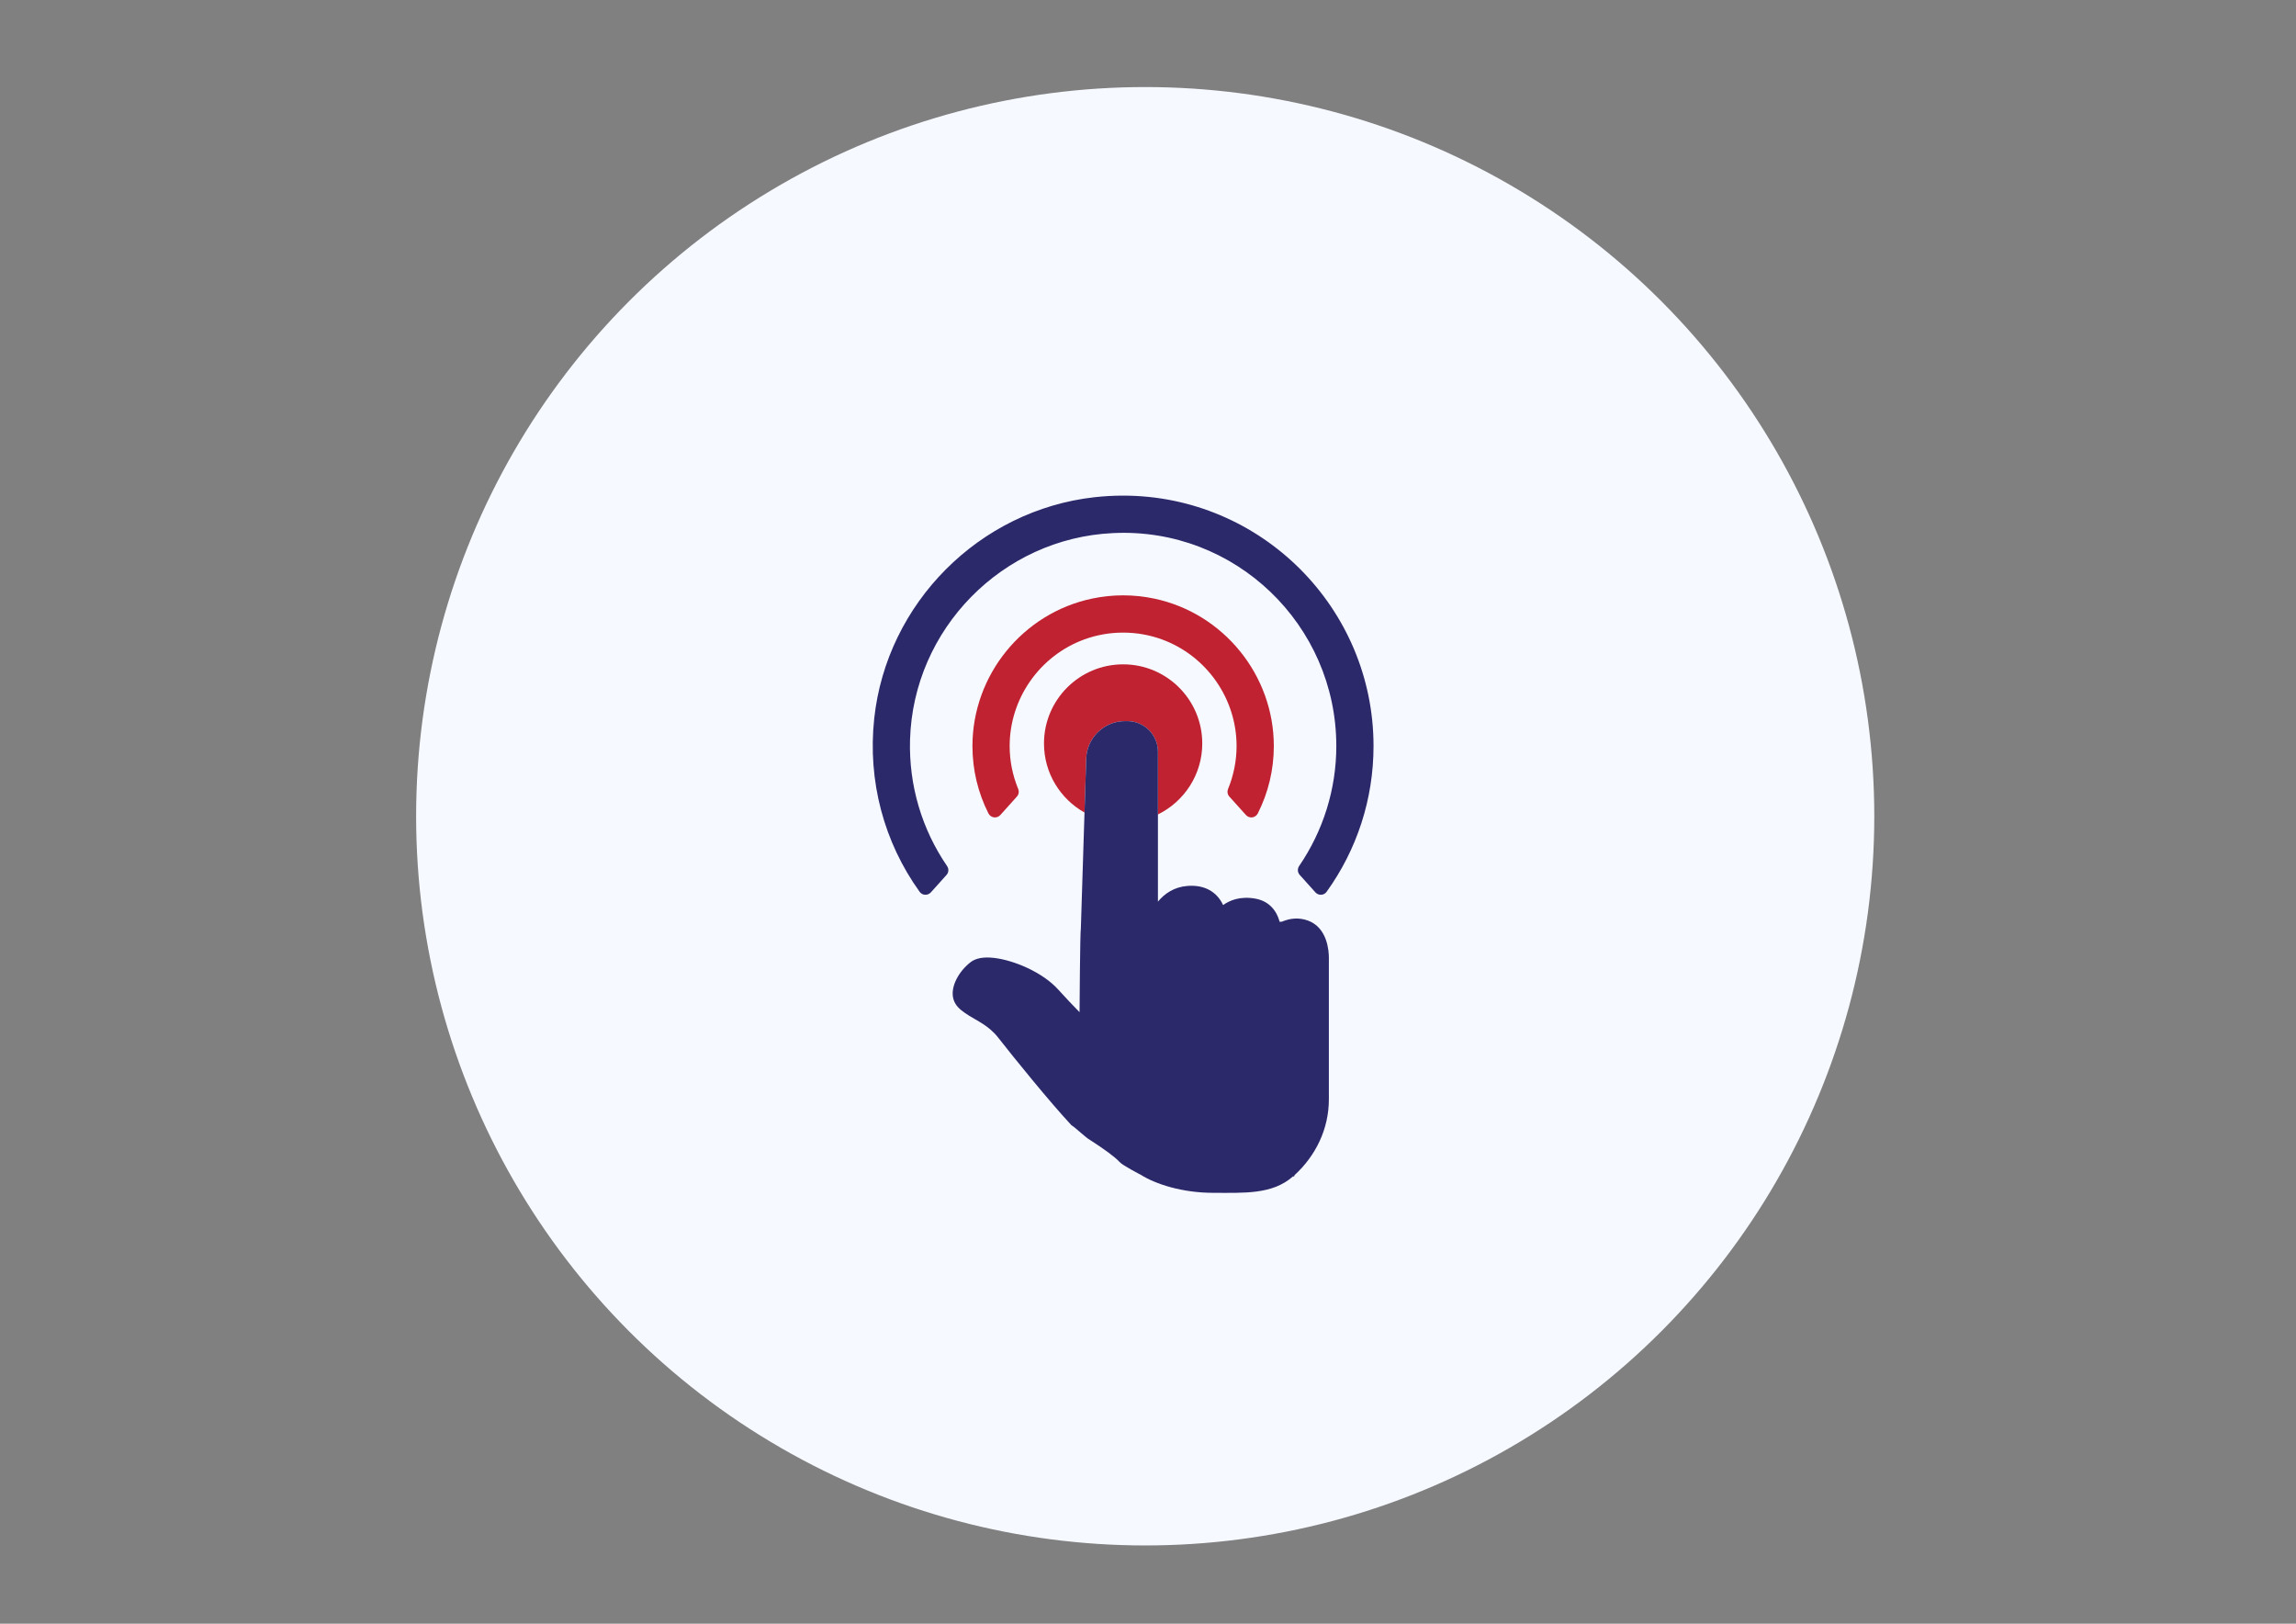
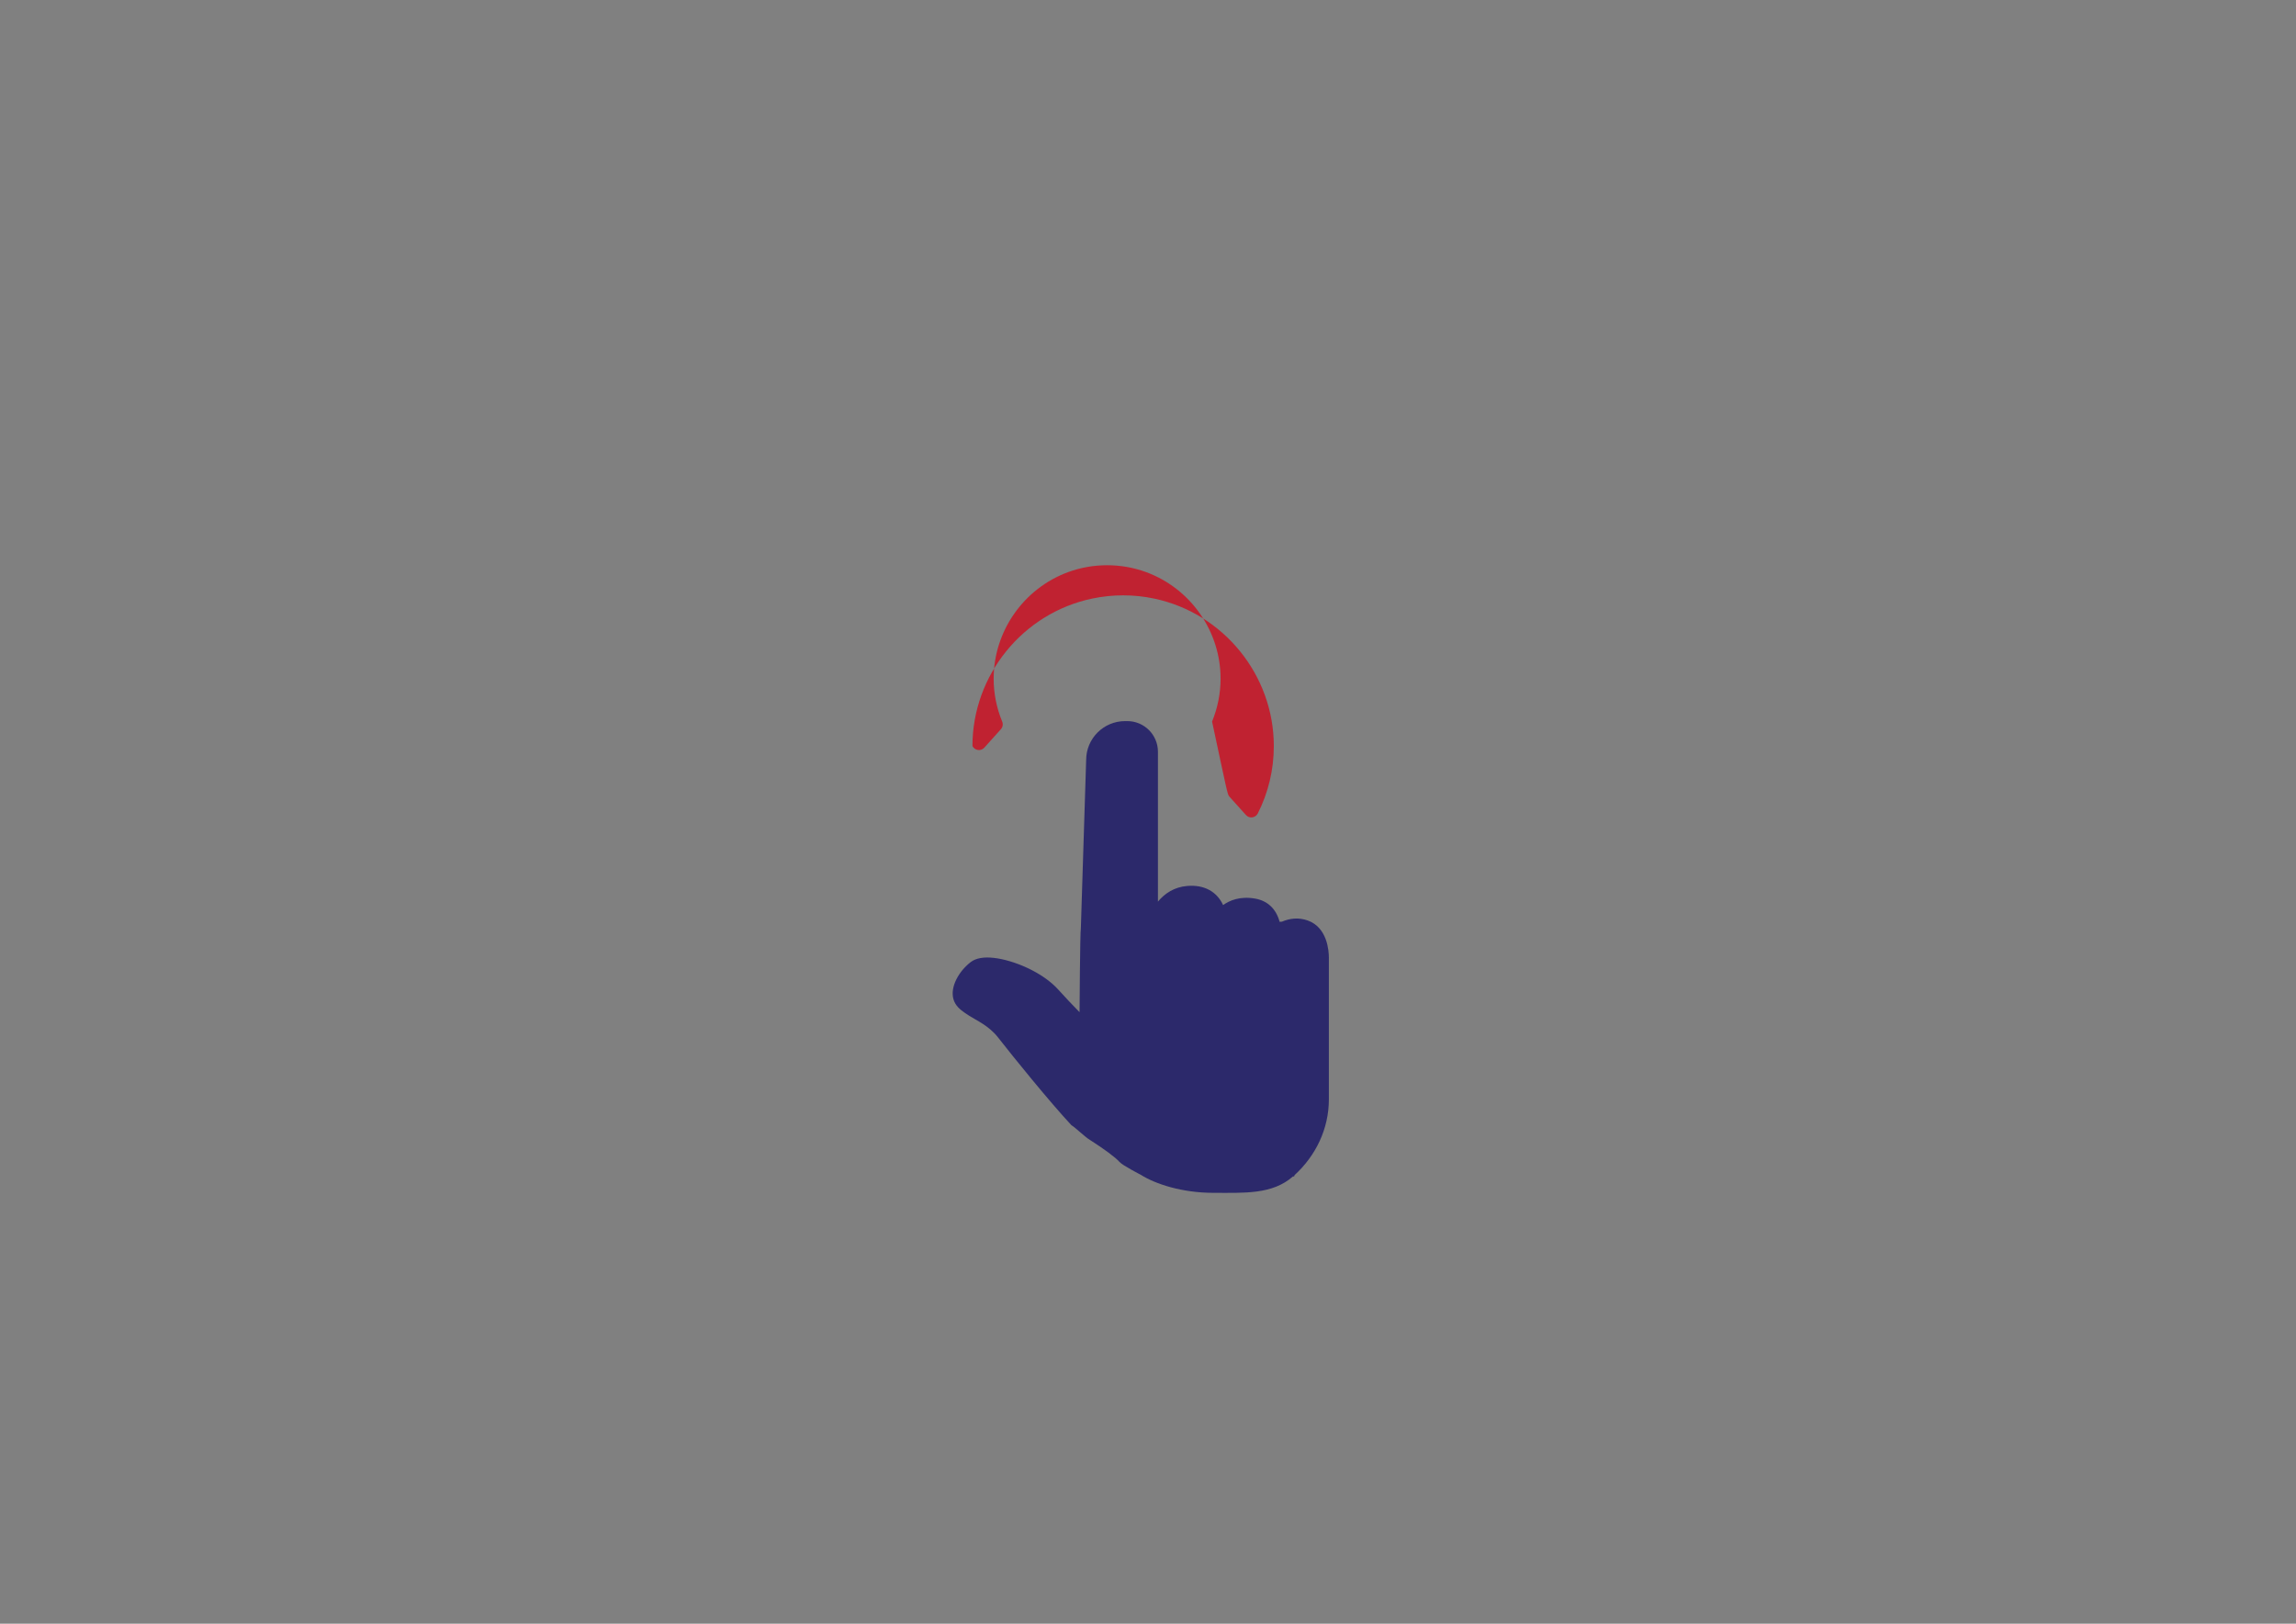
<svg xmlns="http://www.w3.org/2000/svg" version="1.1" id="Capa_1" x="0px" y="0px" width="841.889px" height="595.281px" viewBox="0 0 841.889 595.281" enable-background="new 0 0 841.889 595.281" xml:space="preserve">
  <rect x="0" y="0" width="841.889" height="595.281" fill="#808080" stroke="none" />
-   <circle fill="#F6F9FF" cx="419.92" cy="299.251" r="267.335" />
  <g>
-     <path fill="#C02231" d="M440.841,272.571c0-16.026-13.002-29.009-29.013-29.009c-16.026,0-29.02,12.983-29.02,29.009   c0,10.878,5.997,20.343,14.854,25.313l0.606-19.252c0-7.873,6.391-14.265,14.268-14.265h0.812c6.207,0,11.242,5.032,11.242,11.243   v22.982C434.197,293.874,440.841,284.008,440.841,272.571z" />
    <path fill="#2C296B" d="M424.59,275.61c0-6.21-5.036-11.243-11.242-11.243h-0.812c-7.877,0-14.268,6.392-14.268,14.265   l-0.606,19.252l-1.336,42.407c-0.299,1.311-0.477,30.792-0.477,30.792c-2.494-2.541-5.267-5.45-7.761-8.23   c-5.818-6.493-16.51-10.868-23.623-11.672c-3.741-0.43-6.603,0.082-8.503,1.513c-0.607,0.463-1.206,0.981-1.765,1.546   c-3.667,3.612-6.439,9.445-3.877,13.724c1.11,1.866,3.012,3.106,5.035,4.408c2.678,1.737,7.189,3.617,10.582,7.944   c5.683,7.271,18.833,23.515,26.914,32.188c1.69,1.042,5.246,4.593,6.929,5.492c5.098,3.264,9.267,6.33,10.712,7.985   c1.125,1.295,7.802,4.715,7.802,4.715c5.403,3.421,15.229,6.616,26.579,6.616c11.332,0,21.627,0.682,29.231-6.009h0.409   l0.197-0.505c7.74-7.093,12.557-16.911,12.557-27.772c0-2.685,0-12.592,0-14.451v-37.469c0-2.541-0.565-11.072-7.74-13.634   c-3.44-1.227-6.704-0.764-9.477,0.435l-0.655,0.027l-0.19,0.015c-1.254-4.681-4.367-7.706-8.979-8.511   c-5.562-0.968-9.418,0.695-11.74,2.379c-2.305-4.954-6.923-7.536-13.179-7.012c-4.694,0.395-8.184,2.697-10.717,5.737v-31.949   V275.61z" />
-     <path fill="#2C296B" d="M476.572,320.744l5.757,6.412c1.104,1.24,3.121,1.171,4.089-0.185   c11.105-15.405,17.225-33.949,17.225-53.453c0-50.629-41.188-91.814-91.813-91.814c-3.476,0-6.998,0.194-10.48,0.583   c-42.251,4.708-76.224,38.811-80.789,81.089c-2.48,23.009,3.604,45.457,16.666,63.595c0.975,1.355,2.978,1.425,4.102,0.19   l5.751-6.405c0.817-0.904,0.879-2.248,0.184-3.249c-9.218-13.472-14.056-29.558-13.573-46.285   c1.172-40.603,33.857-73.888,74.405-75.778c44.841-2.205,81.9,33.734,81.9,78.074c0,15.869-4.846,31.118-13.627,43.977   C475.685,318.503,475.746,319.838,476.572,320.744z" />
-     <path fill="#C02231" d="M450.761,292.02l6.098,6.784c1.24,1.396,3.51,1.077,4.348-0.586c3.844-7.612,5.874-15.979,5.874-24.7   c0-26.011-18.466-48.749-43.921-54.077c-7.427-1.571-15.229-1.571-22.676,0c-25.443,5.328-43.908,28.065-43.908,54.077   c0,8.729,2.024,17.088,5.867,24.7c0.851,1.663,3.101,1.981,4.354,0.586l6.092-6.784c0.681-0.763,0.845-1.839,0.456-2.783   c-2.05-4.978-3.127-10.309-3.127-15.719c0-17.392,10.997-33.104,27.356-39.09c9.138-3.338,19.372-3.338,28.494,0   c16.366,5.986,27.358,21.698,27.358,39.09c0,5.41-1.084,10.742-3.115,15.719C449.922,290.188,450.079,291.264,450.761,292.02z" />
+     <path fill="#C02231" d="M450.761,292.02l6.098,6.784c1.24,1.396,3.51,1.077,4.348-0.586c3.844-7.612,5.874-15.979,5.874-24.7   c0-26.011-18.466-48.749-43.921-54.077c-7.427-1.571-15.229-1.571-22.676,0c-25.443,5.328-43.908,28.065-43.908,54.077   c0.851,1.663,3.101,1.981,4.354,0.586l6.092-6.784c0.681-0.763,0.845-1.839,0.456-2.783   c-2.05-4.978-3.127-10.309-3.127-15.719c0-17.392,10.997-33.104,27.356-39.09c9.138-3.338,19.372-3.338,28.494,0   c16.366,5.986,27.358,21.698,27.358,39.09c0,5.41-1.084,10.742-3.115,15.719C449.922,290.188,450.079,291.264,450.761,292.02z" />
  </g>
</svg>